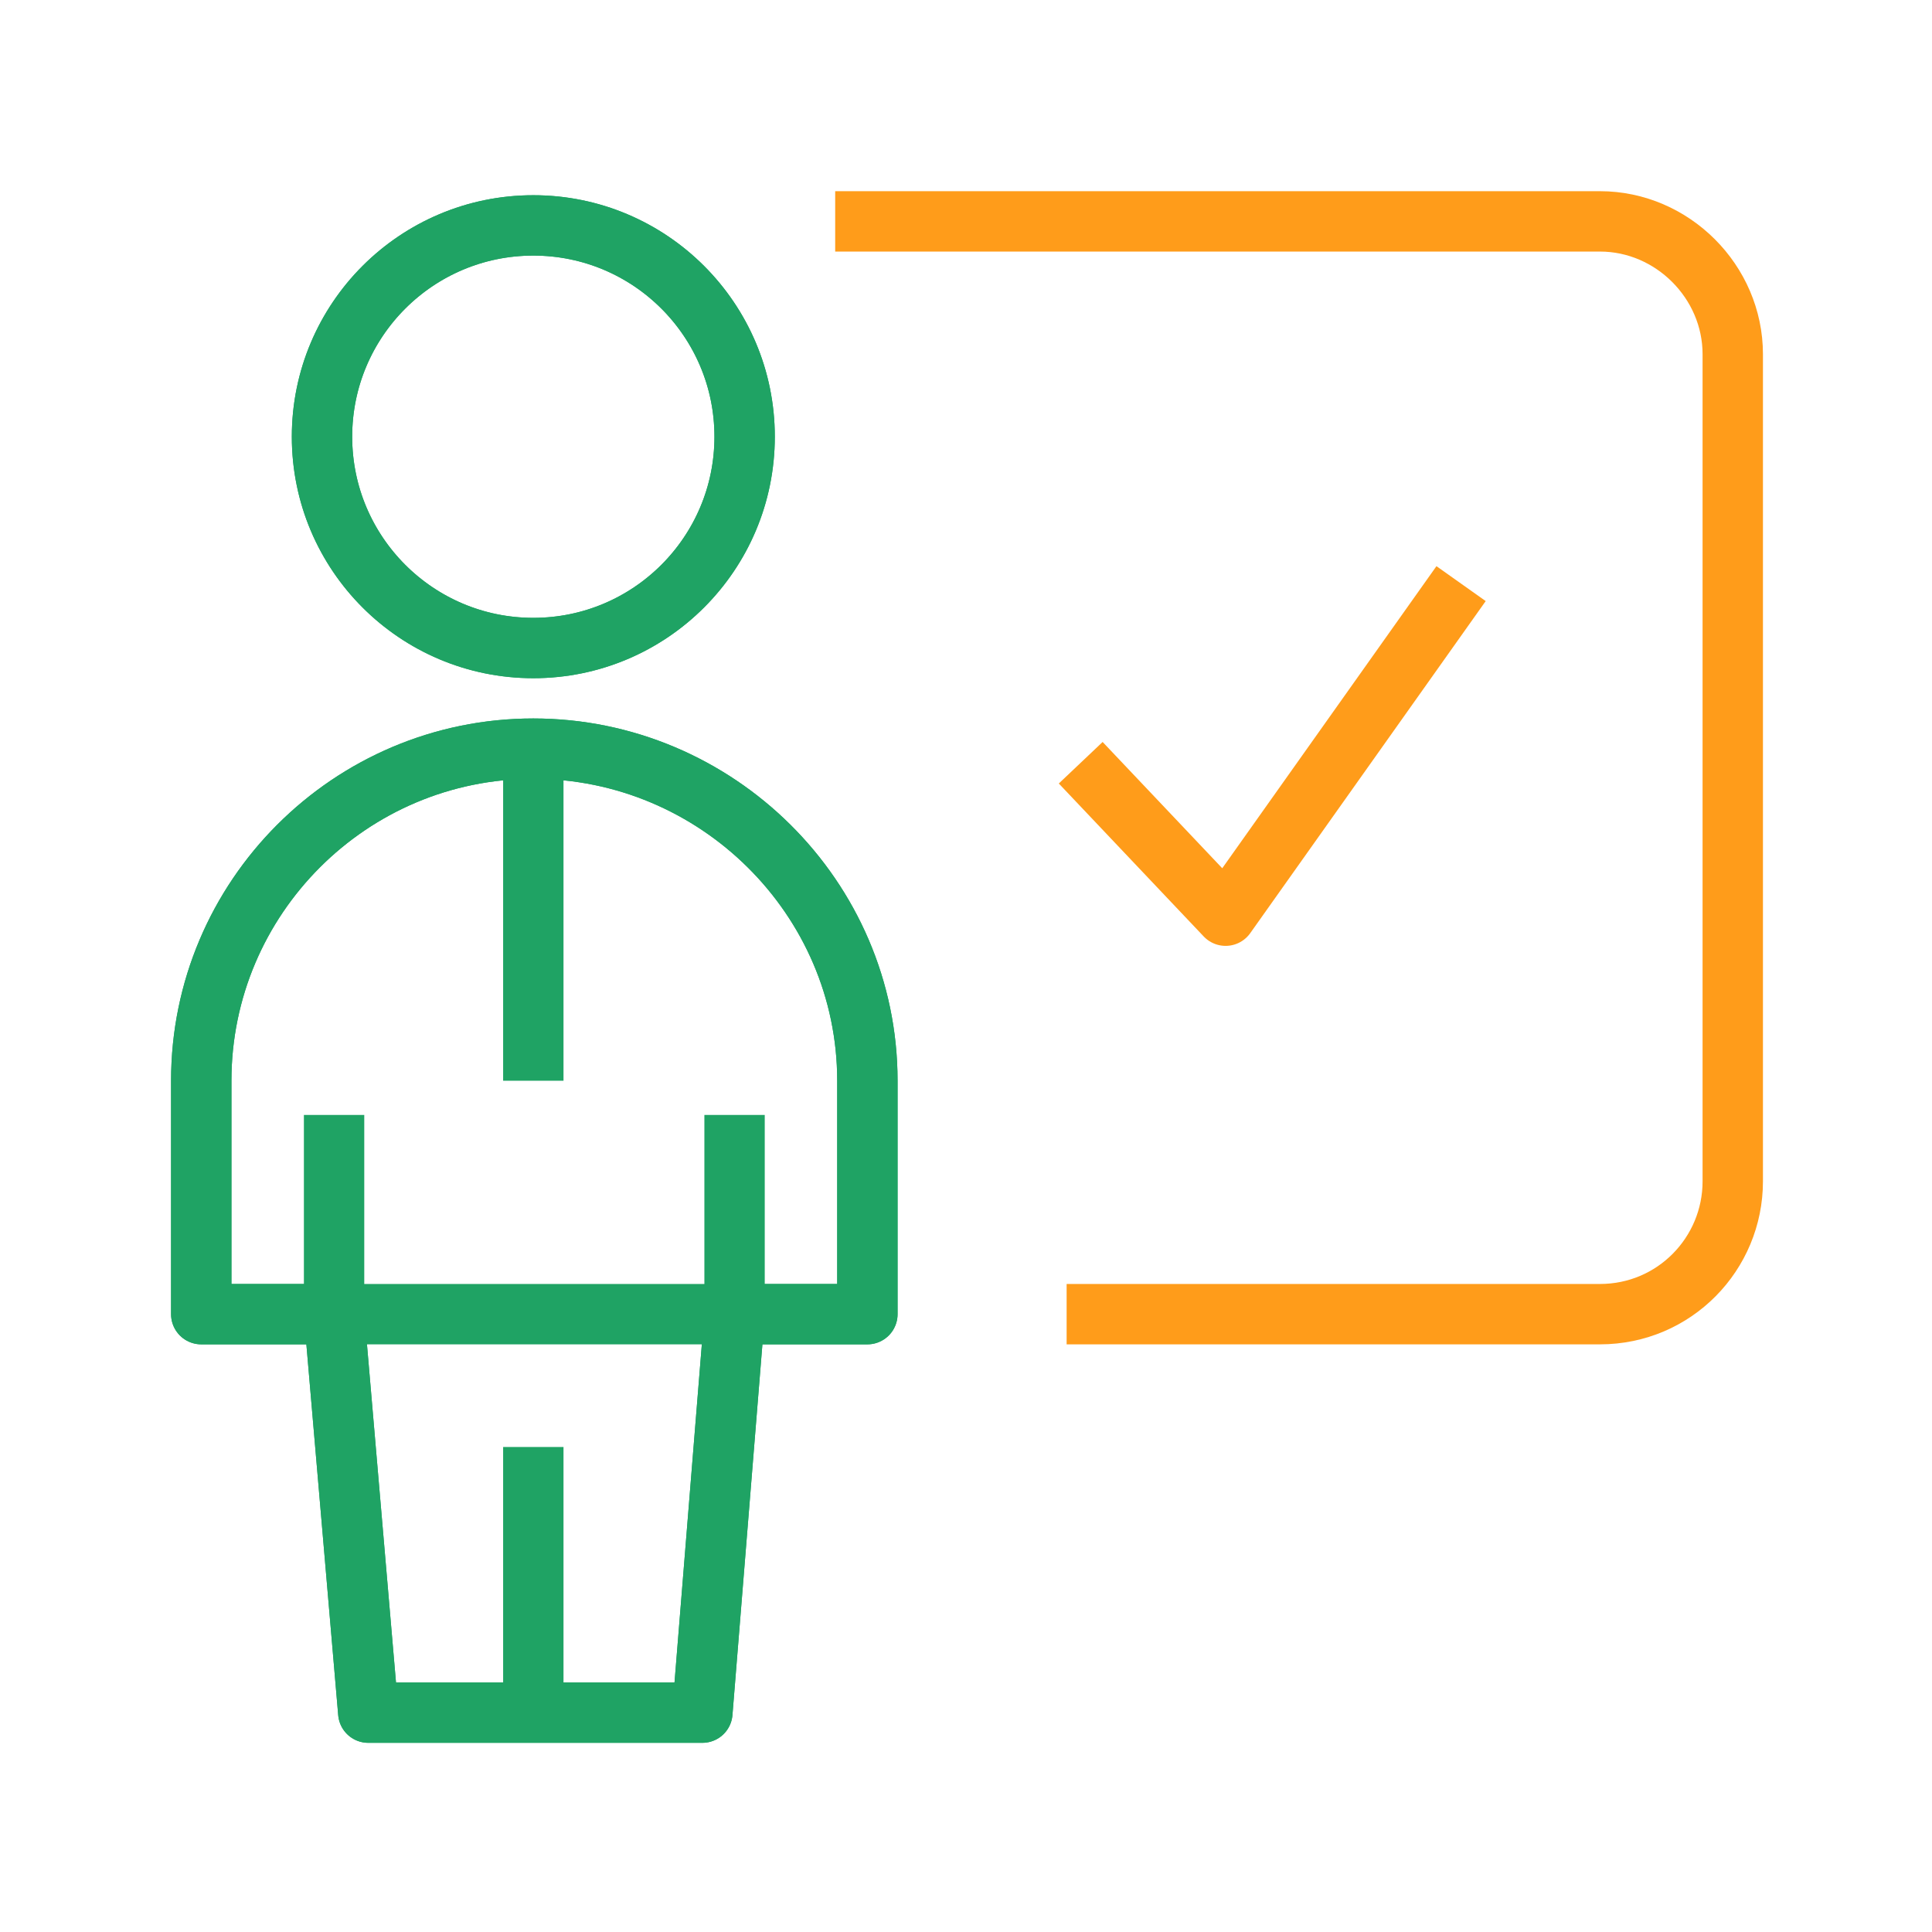
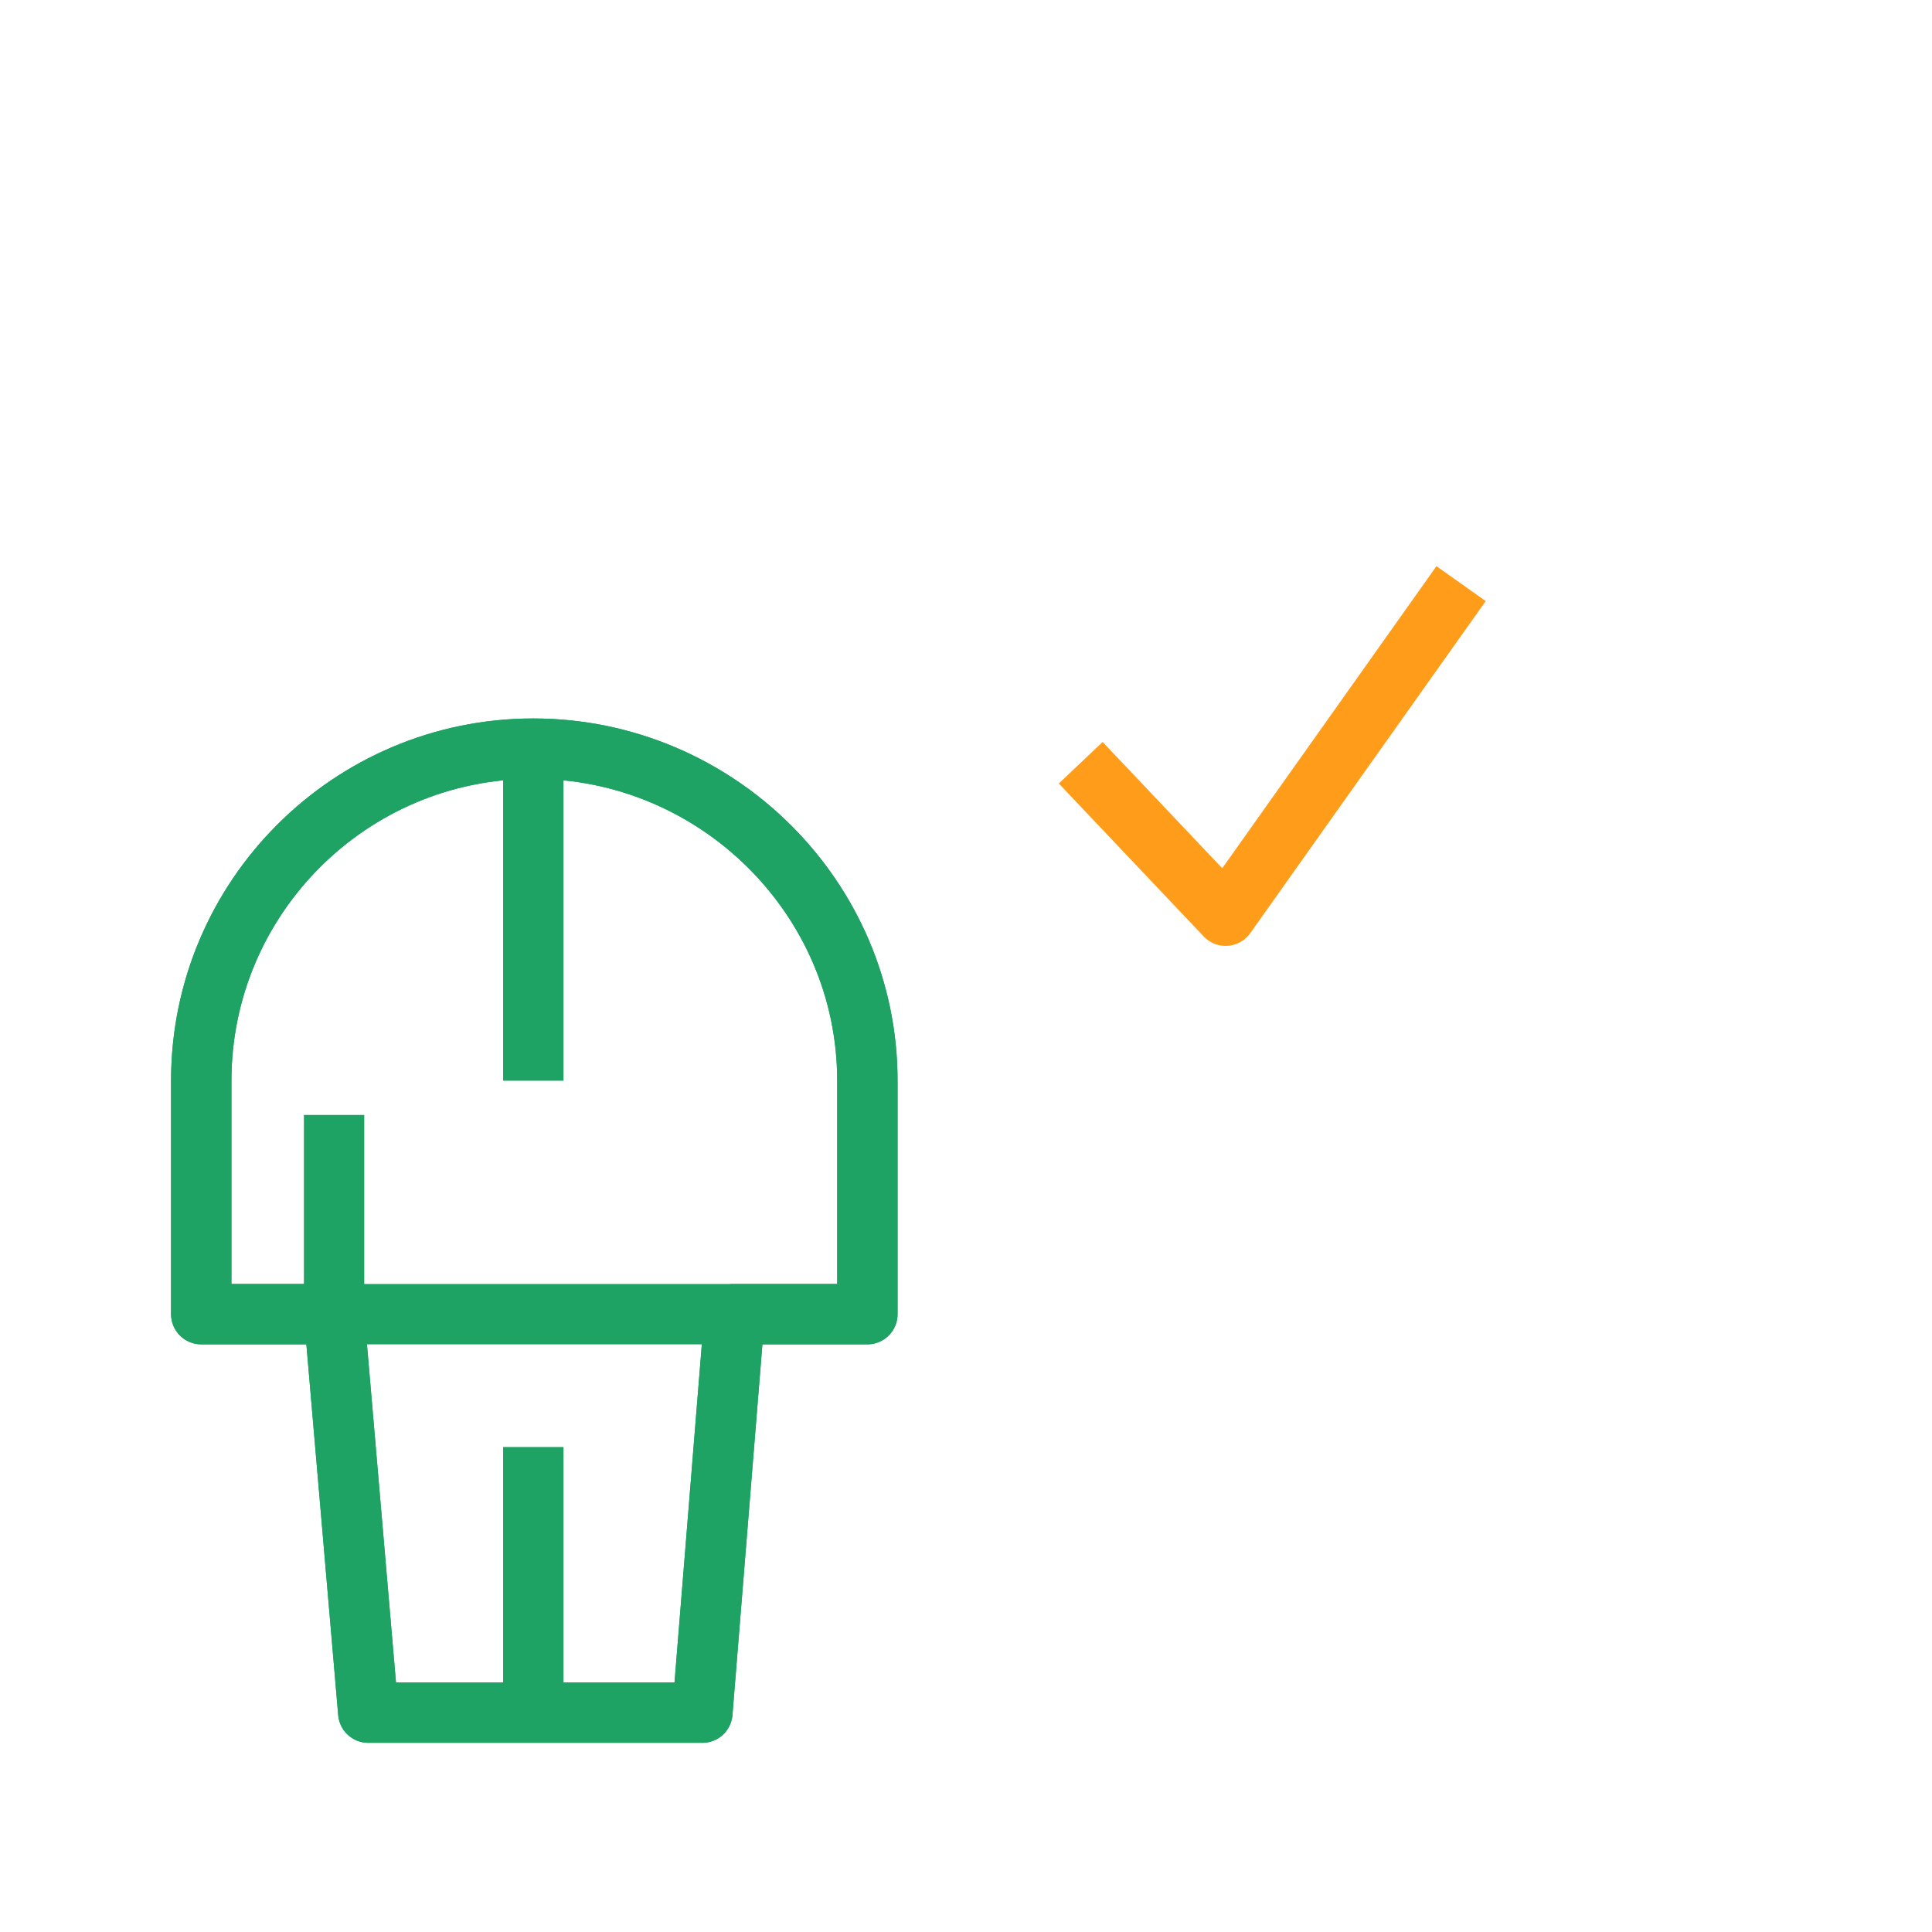
<svg xmlns="http://www.w3.org/2000/svg" version="1.1" id="Capa_1" x="0px" y="0px" viewBox="0 0 96 96" style="enable-background:new 0 0 96 96;" xml:space="preserve">
  <style type="text/css">
	.st0{fill:none;stroke:#1FA364;stroke-width:3;stroke-linejoin:round;}
	.st1{fill:none;stroke:#FF9C1A;stroke-width:3;stroke-linejoin:round;}
</style>
-   <path class="st0" d="M26.5,32.2c5.8,0,10.5-4.7,10.5-10.5c0-5.8-4.7-10.5-10.5-10.5c-5.8,0-10.5,4.7-10.5,10.5  C16,27.5,20.7,32.2,26.5,32.2z" />
  <path class="st0" d="M43.1,53.7v11.6h-6.6l-1.6,19.8H18.3l-1.7-19.8H10V53.7c0-9.1,7.4-16.5,16.5-16.5S43.1,44.6,43.1,53.7z" />
  <path class="st0" d="M16.6,65.3v-9.9" />
-   <path class="st0" d="M36.5,65.3v-9.9" />
  <path class="st0" d="M16.6,65.3h19.8" />
  <path class="st0" d="M26.5,85.1V71.9" />
  <path class="st0" d="M26.5,37.2v16.5" />
  <path class="st0" d="M43.1,53.7v11.6h-6.6l-1.6,19.8H18.3l-1.7-19.8H10V53.7c0-9.1,7.4-16.5,16.5-16.5S43.1,44.6,43.1,53.7z" />
-   <path class="st0" d="M26.5,32.2c5.8,0,10.5-4.7,10.5-10.5c0-5.8-4.7-10.5-10.5-10.5c-5.8,0-10.5,4.7-10.5,10.5  C16,27.5,20.7,32.2,26.5,32.2z" />
-   <path class="st1" d="M53,65.3h26.5c3.7,0,6.6-3,6.6-6.6V17.6c0-3.6-3-6.6-6.6-6.6h-38" />
  <path class="st1" d="M53.7,37.9l7.2,7.6l11.7-16.5" />
</svg>